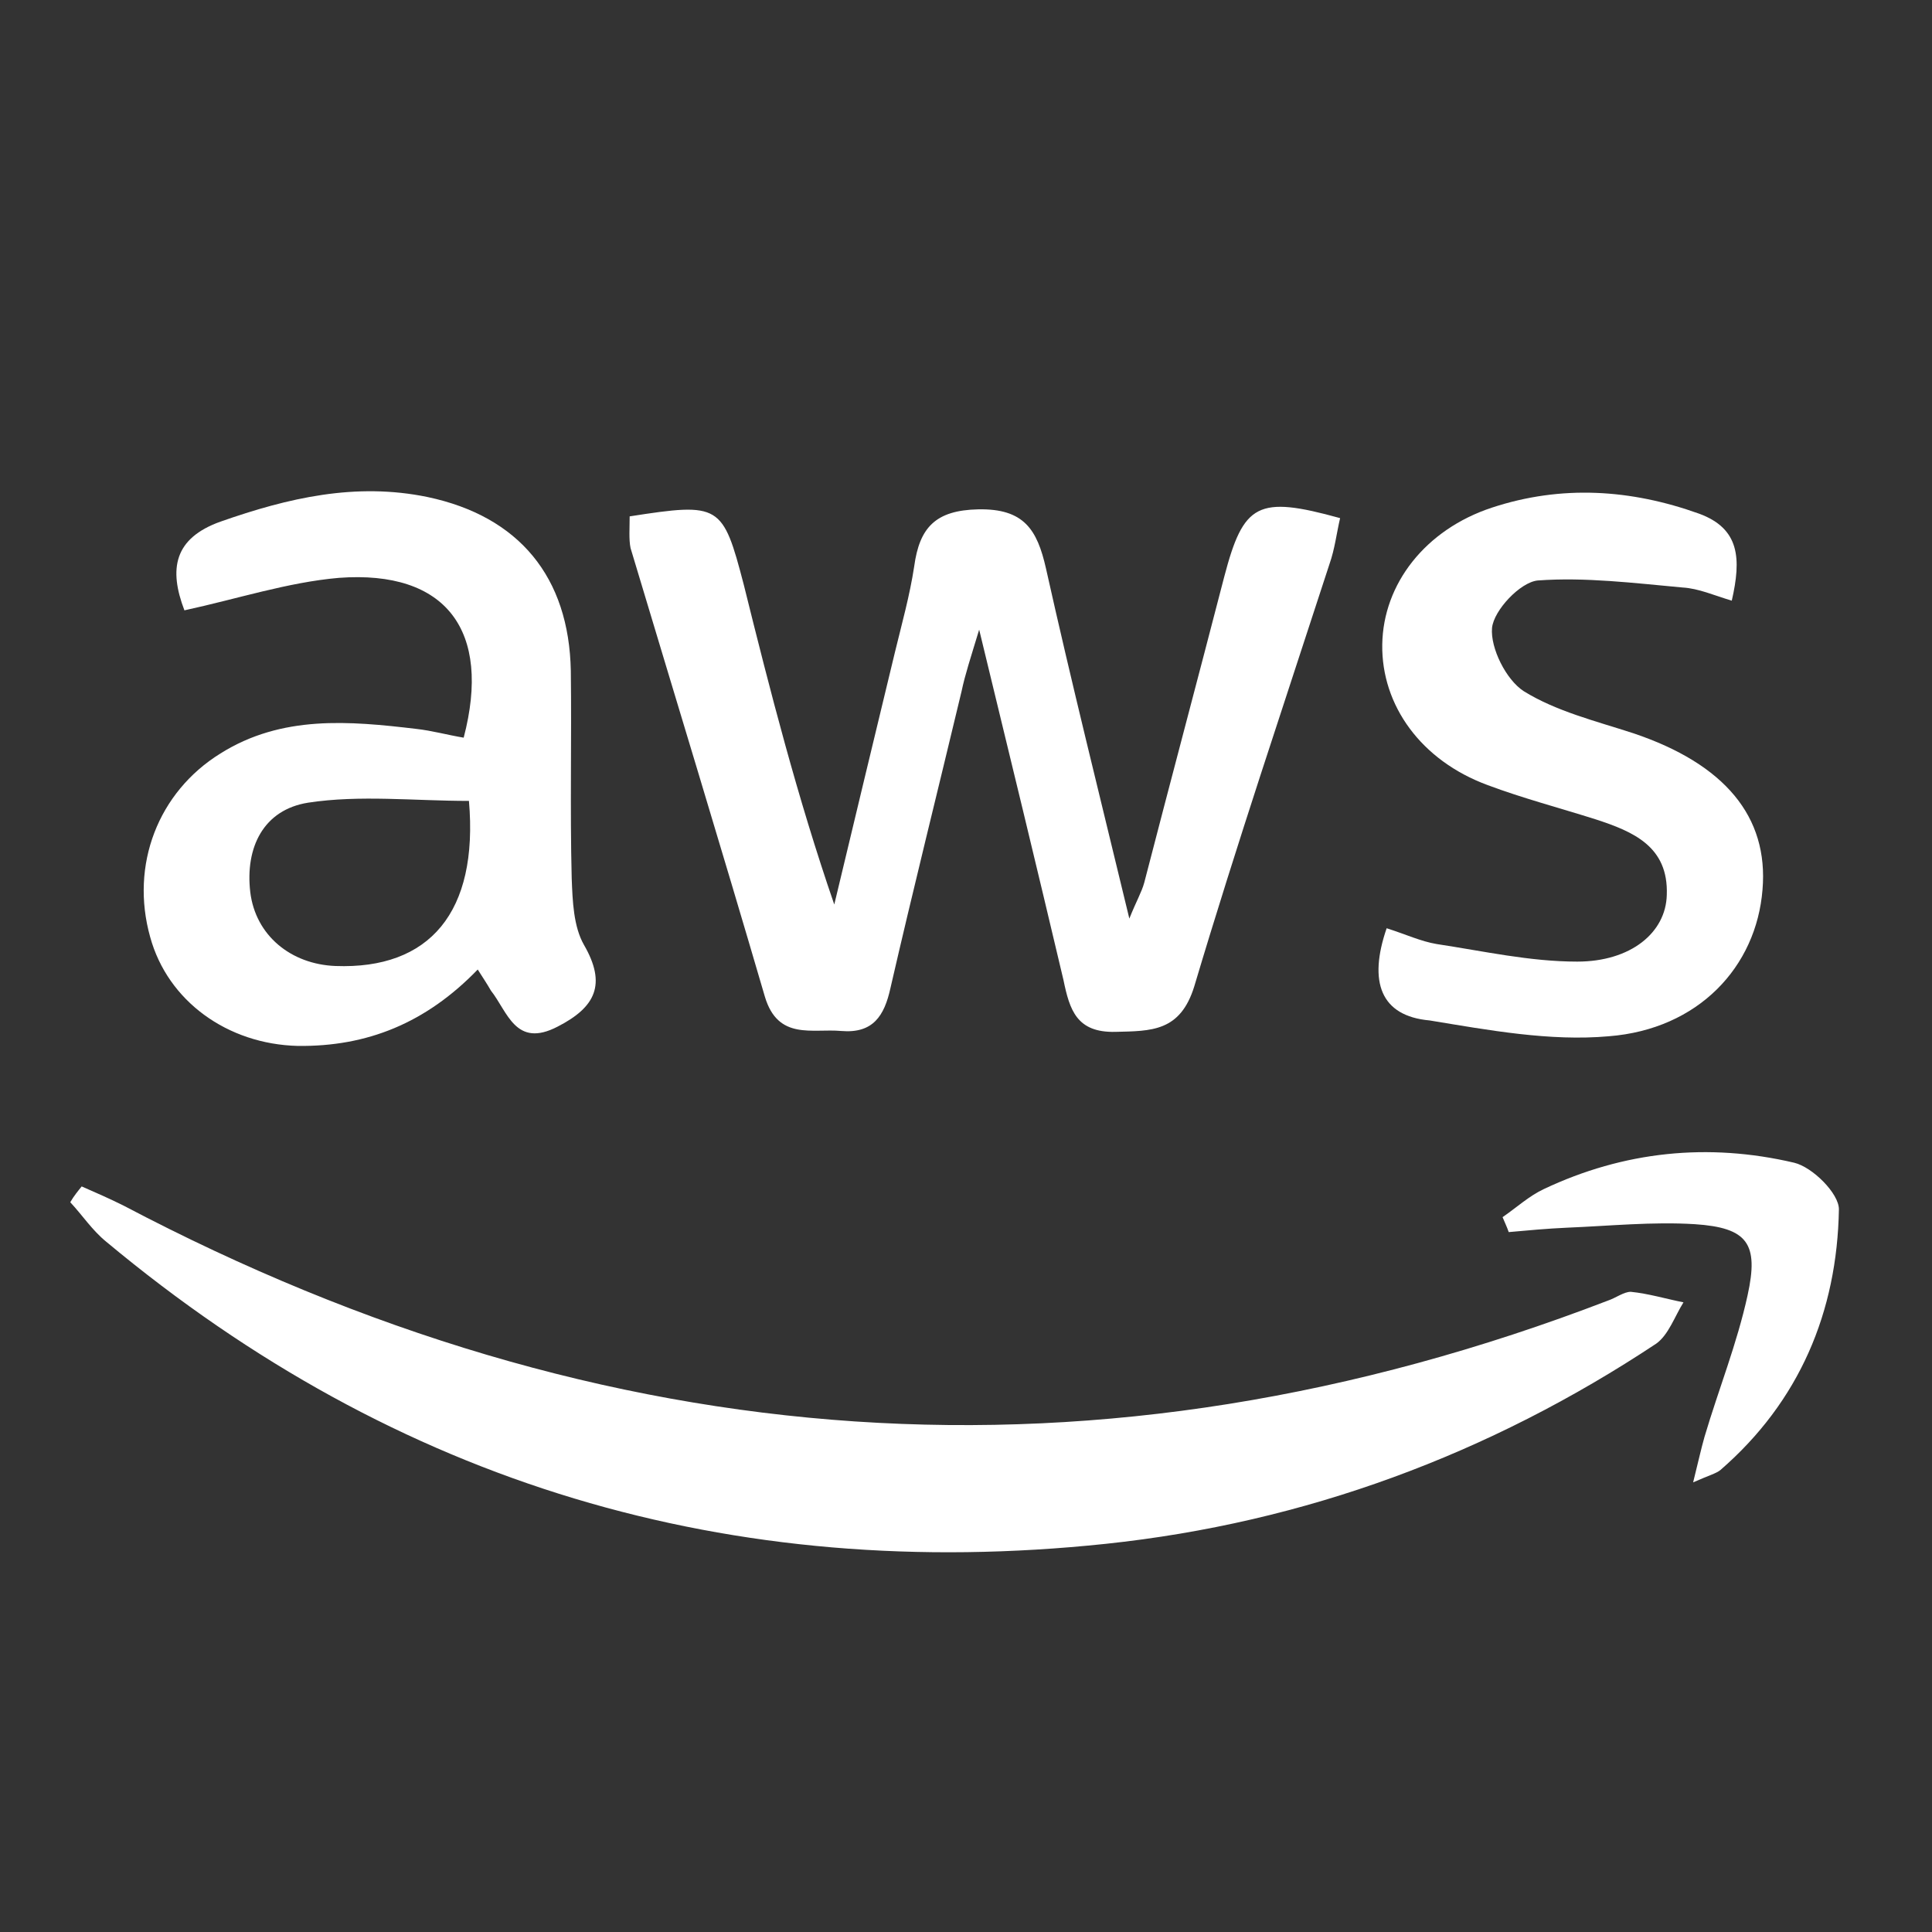
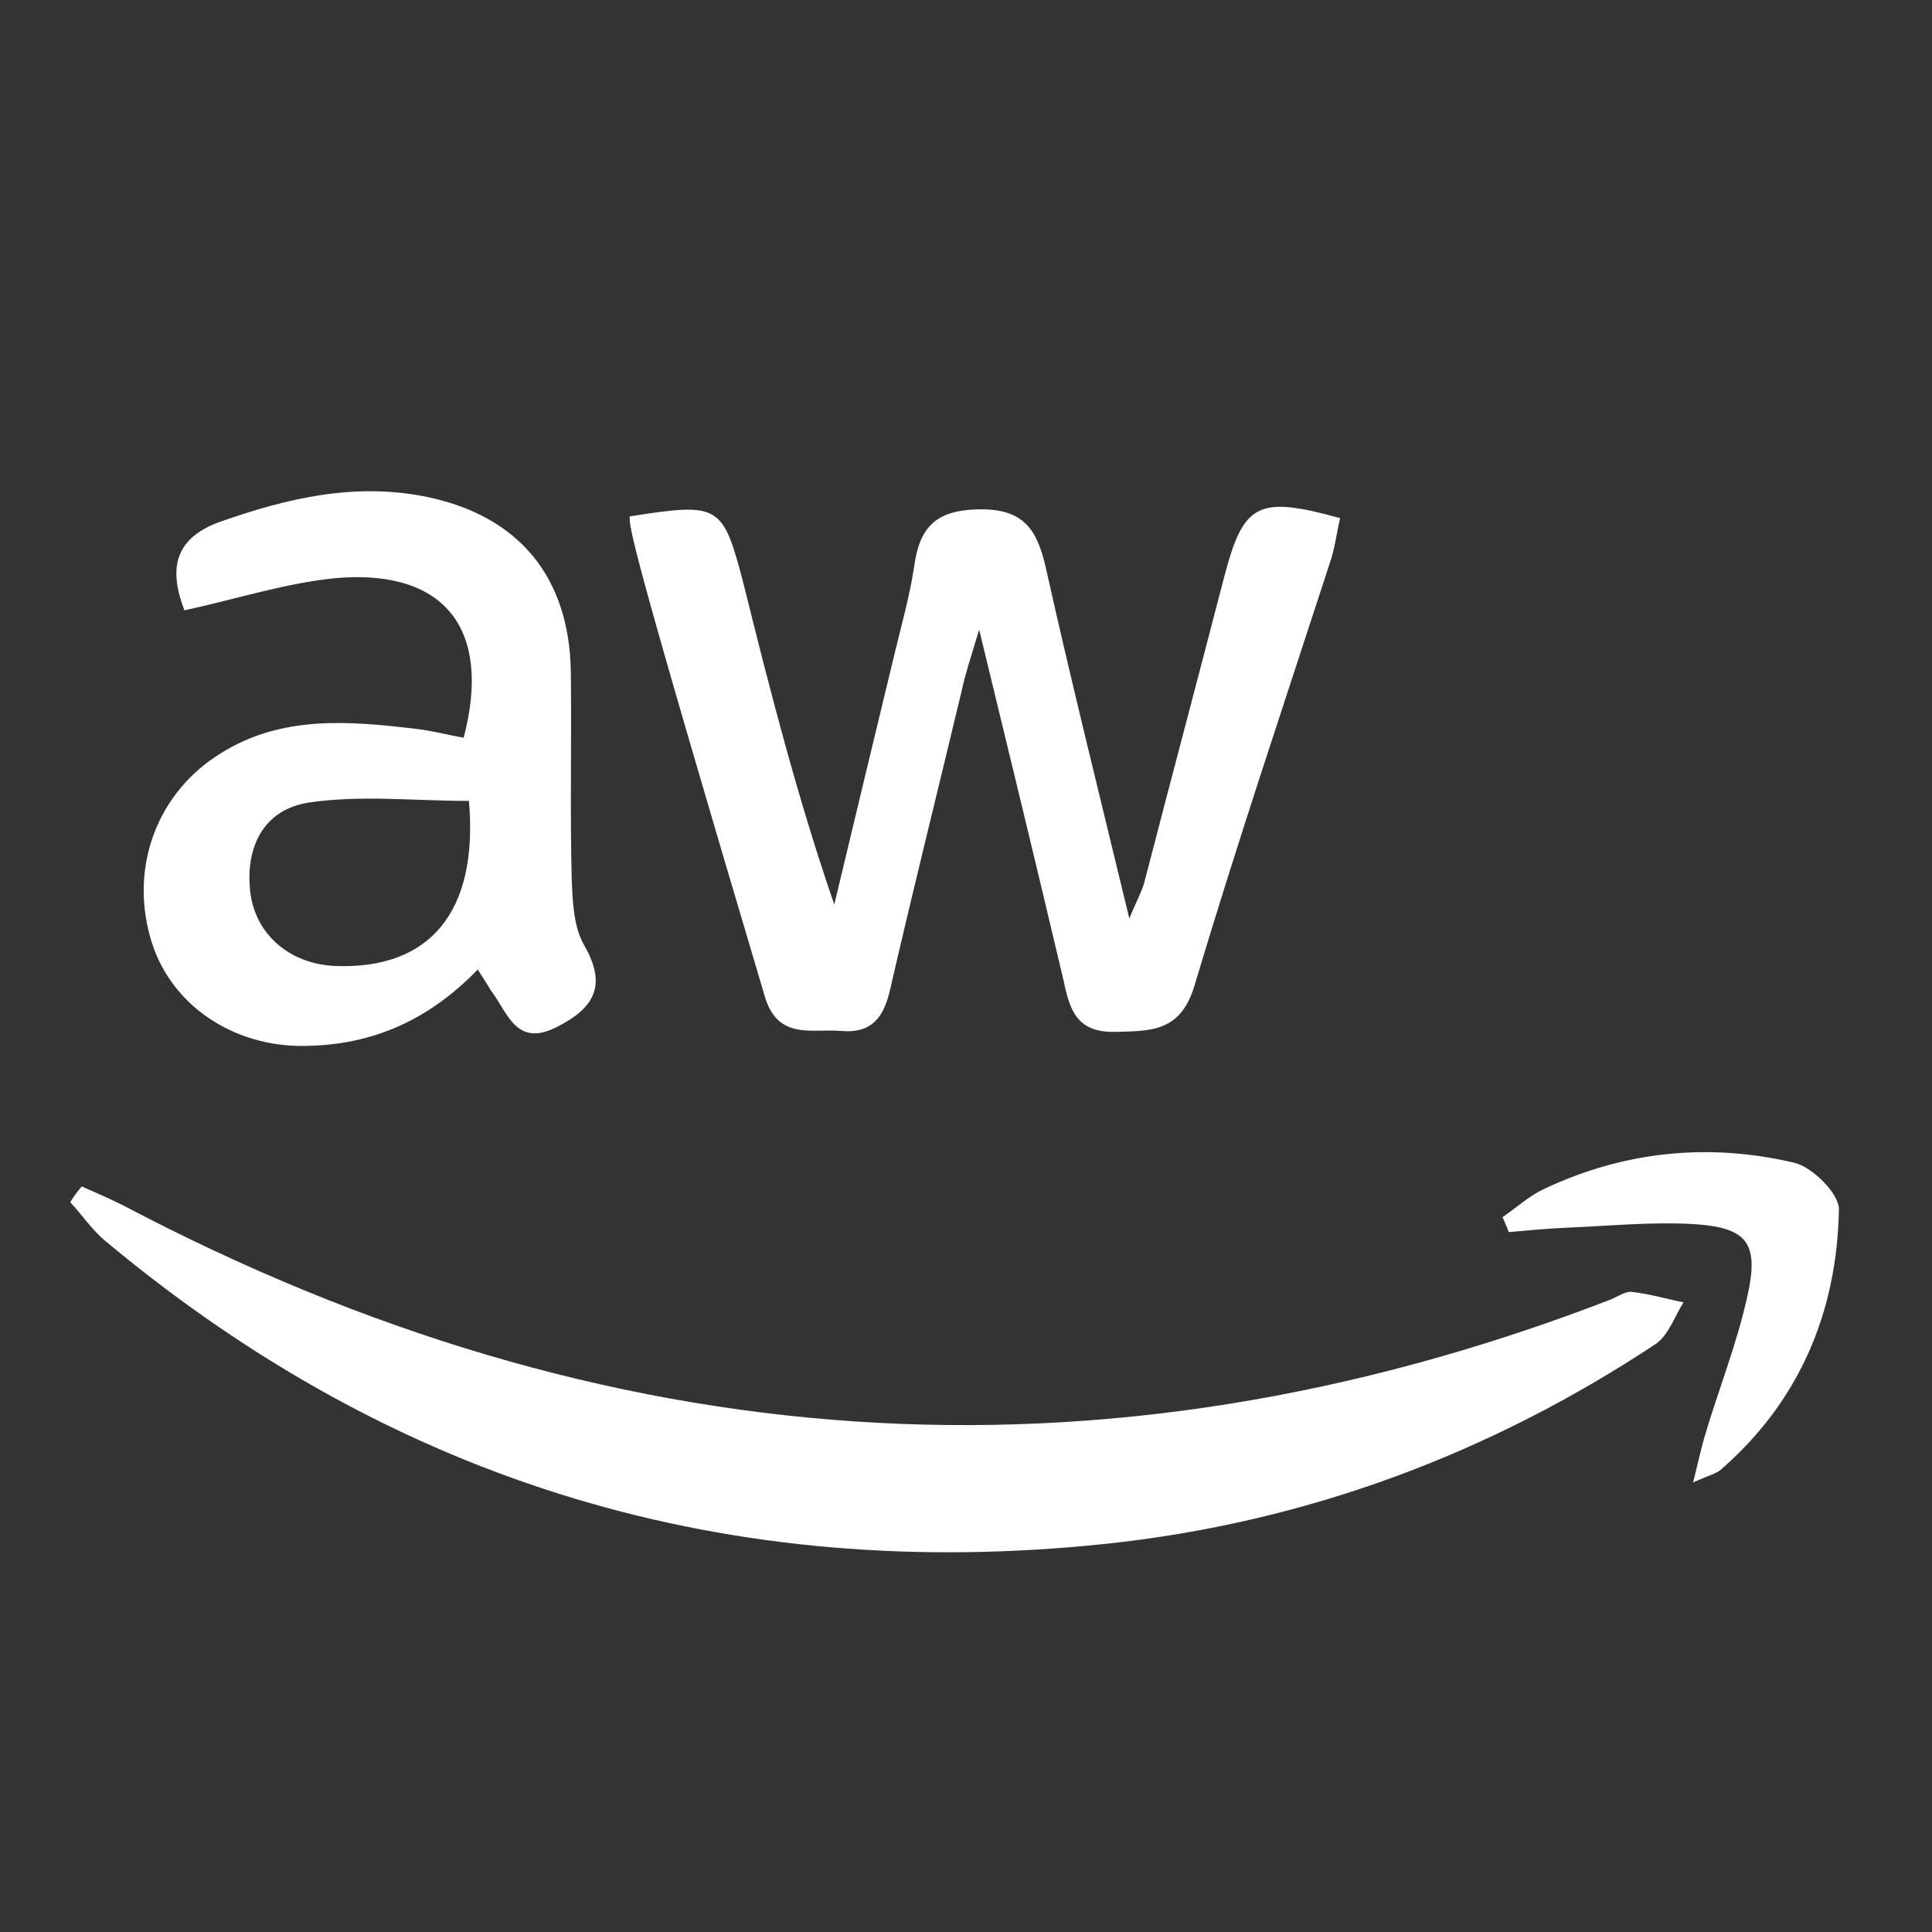
<svg xmlns="http://www.w3.org/2000/svg" version="1.1" id="Layer_1" x="0px" y="0px" viewBox="0 0 220 220" style="enable-background:new 0 0 220 220;" xml:space="preserve">
  <rect x="0" y="0" width="220" height="220" fill="#333333" stroke="none" />
  <style type="text/css">
	.st0{fill:#FFFFFF;}
</style>
  <g>
-     <path class="st0" d="M71.7,58.8c10.3-1.6,10.6-1.4,13,7.8C87.7,78.7,90.8,90.8,95,103c2.3-9.6,4.6-19.2,6.9-28.7   c0.8-3.3,1.7-6.5,2.2-9.8c0.6-4.4,2.4-6.4,7.3-6.5c5.2-0.1,6.7,2.3,7.7,6.7c2.9,13,6.1,25.8,9.5,39.9c0.8-2,1.4-3,1.7-4.1   c3-11.6,6.1-23.2,9.1-34.8c2.2-8.4,3.8-9.3,13.2-6.7c-0.4,1.7-0.6,3.5-1.2,5.2c-5.2,16-10.6,32-15.4,48.1c-1.6,5.2-4.9,5.1-9,5.2   c-4.4,0.1-5.2-2.5-5.9-5.9c-3-12.7-6.1-25.5-9.6-39.9c-1,3.3-1.6,5.1-2,7c-2.7,11.3-5.5,22.5-8.1,33.8c-0.7,3.2-2,5.2-5.6,4.9   c-3.3-0.3-7.2,1.1-8.7-3.9c-5-17.1-10.2-34.1-15.3-51.1C71.6,61.4,71.7,60.2,71.7,58.8z" />
+     <path class="st0" d="M71.7,58.8c10.3-1.6,10.6-1.4,13,7.8C87.7,78.7,90.8,90.8,95,103c2.3-9.6,4.6-19.2,6.9-28.7   c0.8-3.3,1.7-6.5,2.2-9.8c0.6-4.4,2.4-6.4,7.3-6.5c5.2-0.1,6.7,2.3,7.7,6.7c2.9,13,6.1,25.8,9.5,39.9c0.8-2,1.4-3,1.7-4.1   c3-11.6,6.1-23.2,9.1-34.8c2.2-8.4,3.8-9.3,13.2-6.7c-0.4,1.7-0.6,3.5-1.2,5.2c-5.2,16-10.6,32-15.4,48.1c-1.6,5.2-4.9,5.1-9,5.2   c-4.4,0.1-5.2-2.5-5.9-5.9c-3-12.7-6.1-25.5-9.6-39.9c-1,3.3-1.6,5.1-2,7c-2.7,11.3-5.5,22.5-8.1,33.8c-0.7,3.2-2,5.2-5.6,4.9   c-3.3-0.3-7.2,1.1-8.7-3.9C71.6,61.4,71.7,60.2,71.7,58.8z" />
    <path class="st0" d="M9.3,135.1c1.6,0.7,3.2,1.4,4.8,2.2c54.7,28.8,111,33.1,169,10.8c0.9-0.3,1.8-1,2.6-1c2,0.2,4,0.8,6,1.2   c-1,1.6-1.7,3.7-3.1,4.7c-19,12.6-40,20.4-62.7,22.8c-42.7,4.5-80.7-6.8-113.8-34.4c-1.6-1.3-2.7-3-4.1-4.5   C8.4,136.2,8.9,135.6,9.3,135.1z" />
    <path class="st0" d="M54.4,110.4c-5.9,6.1-12.6,8.8-20.5,8.7c-8-0.2-14.8-5.1-16.8-12.4c-2.3-8.2,0.9-16.5,8-20.9   c7-4.4,14.7-3.7,22.3-2.8c1.8,0.2,3.6,0.7,5.4,1c3.2-12.2-2-19.1-14.2-18.2c-5.8,0.5-11.6,2.4-17.6,3.7c-1.8-4.7-1.2-8.2,4.1-10.1   c7.7-2.7,15.4-4.5,23.6-2.8c10.4,2.2,16.1,9.1,16.3,19.8c0.1,7.9-0.1,15.7,0.1,23.6c0.1,2.6,0.2,5.5,1.4,7.6c2.6,4.5,1.3,7.1-3,9.3   c-4.8,2.5-5.7-1.7-7.6-4.1C55.5,112.1,55.1,111.5,54.4,110.4z M53.4,91.2c-6.3,0-12.4-0.7-18.3,0.2c-5.1,0.8-7.2,5.1-6.6,10.2   c0.6,4.9,4.6,8.2,9.7,8.4C48.9,110.4,54.5,103.9,53.4,91.2z" />
-     <path class="st0" d="M157.9,105.7c2.2,0.7,3.9,1.5,5.7,1.8c5.3,0.8,10.6,2,16,2c6.1,0,10.1-3.3,10.2-7.6c0.2-5.5-3.8-7.2-8.1-8.6   c-4.1-1.3-8.3-2.4-12.3-3.9c-7.6-2.8-12.1-9.1-12-16c0.1-6.9,4.9-13.1,12.5-15.6c7.9-2.6,15.8-2.1,23.6,0.7   c4.6,1.7,4.8,5.1,3.7,9.9c-2-0.6-3.8-1.4-5.6-1.5c-5.5-0.5-11.1-1.2-16.5-0.8c-2,0.2-5,3.4-5.2,5.4c-0.2,2.3,1.6,5.9,3.6,7.2   c3.7,2.3,8.2,3.4,12.5,4.8c10.4,3.5,15.4,9.5,14.7,17.8c-0.7,8.8-7.3,15.9-17.5,16.7c-6.7,0.6-13.7-0.7-20.4-1.8   C157.2,115.7,155.8,111.8,157.9,105.7z" />
    <path class="st0" d="M171.1,138.6c1.6-1.1,3-2.4,4.7-3.2c9.1-4.3,18.7-5.3,28.5-3c2.1,0.5,5.1,3.5,5.1,5.3   c-0.2,11.7-4.5,21.9-13.5,29.7c-0.5,0.4-1.3,0.6-3.1,1.4c0.6-2.4,0.9-3.8,1.3-5.2c1.6-5.4,3.7-10.6,4.9-16.1c1.3-5.9,0-7.7-6-8.1   c-4.8-0.3-9.7,0.2-14.6,0.4c-2.2,0.1-4.4,0.3-6.6,0.5C171.6,139.7,171.3,139.1,171.1,138.6z" />
  </g>
</svg>